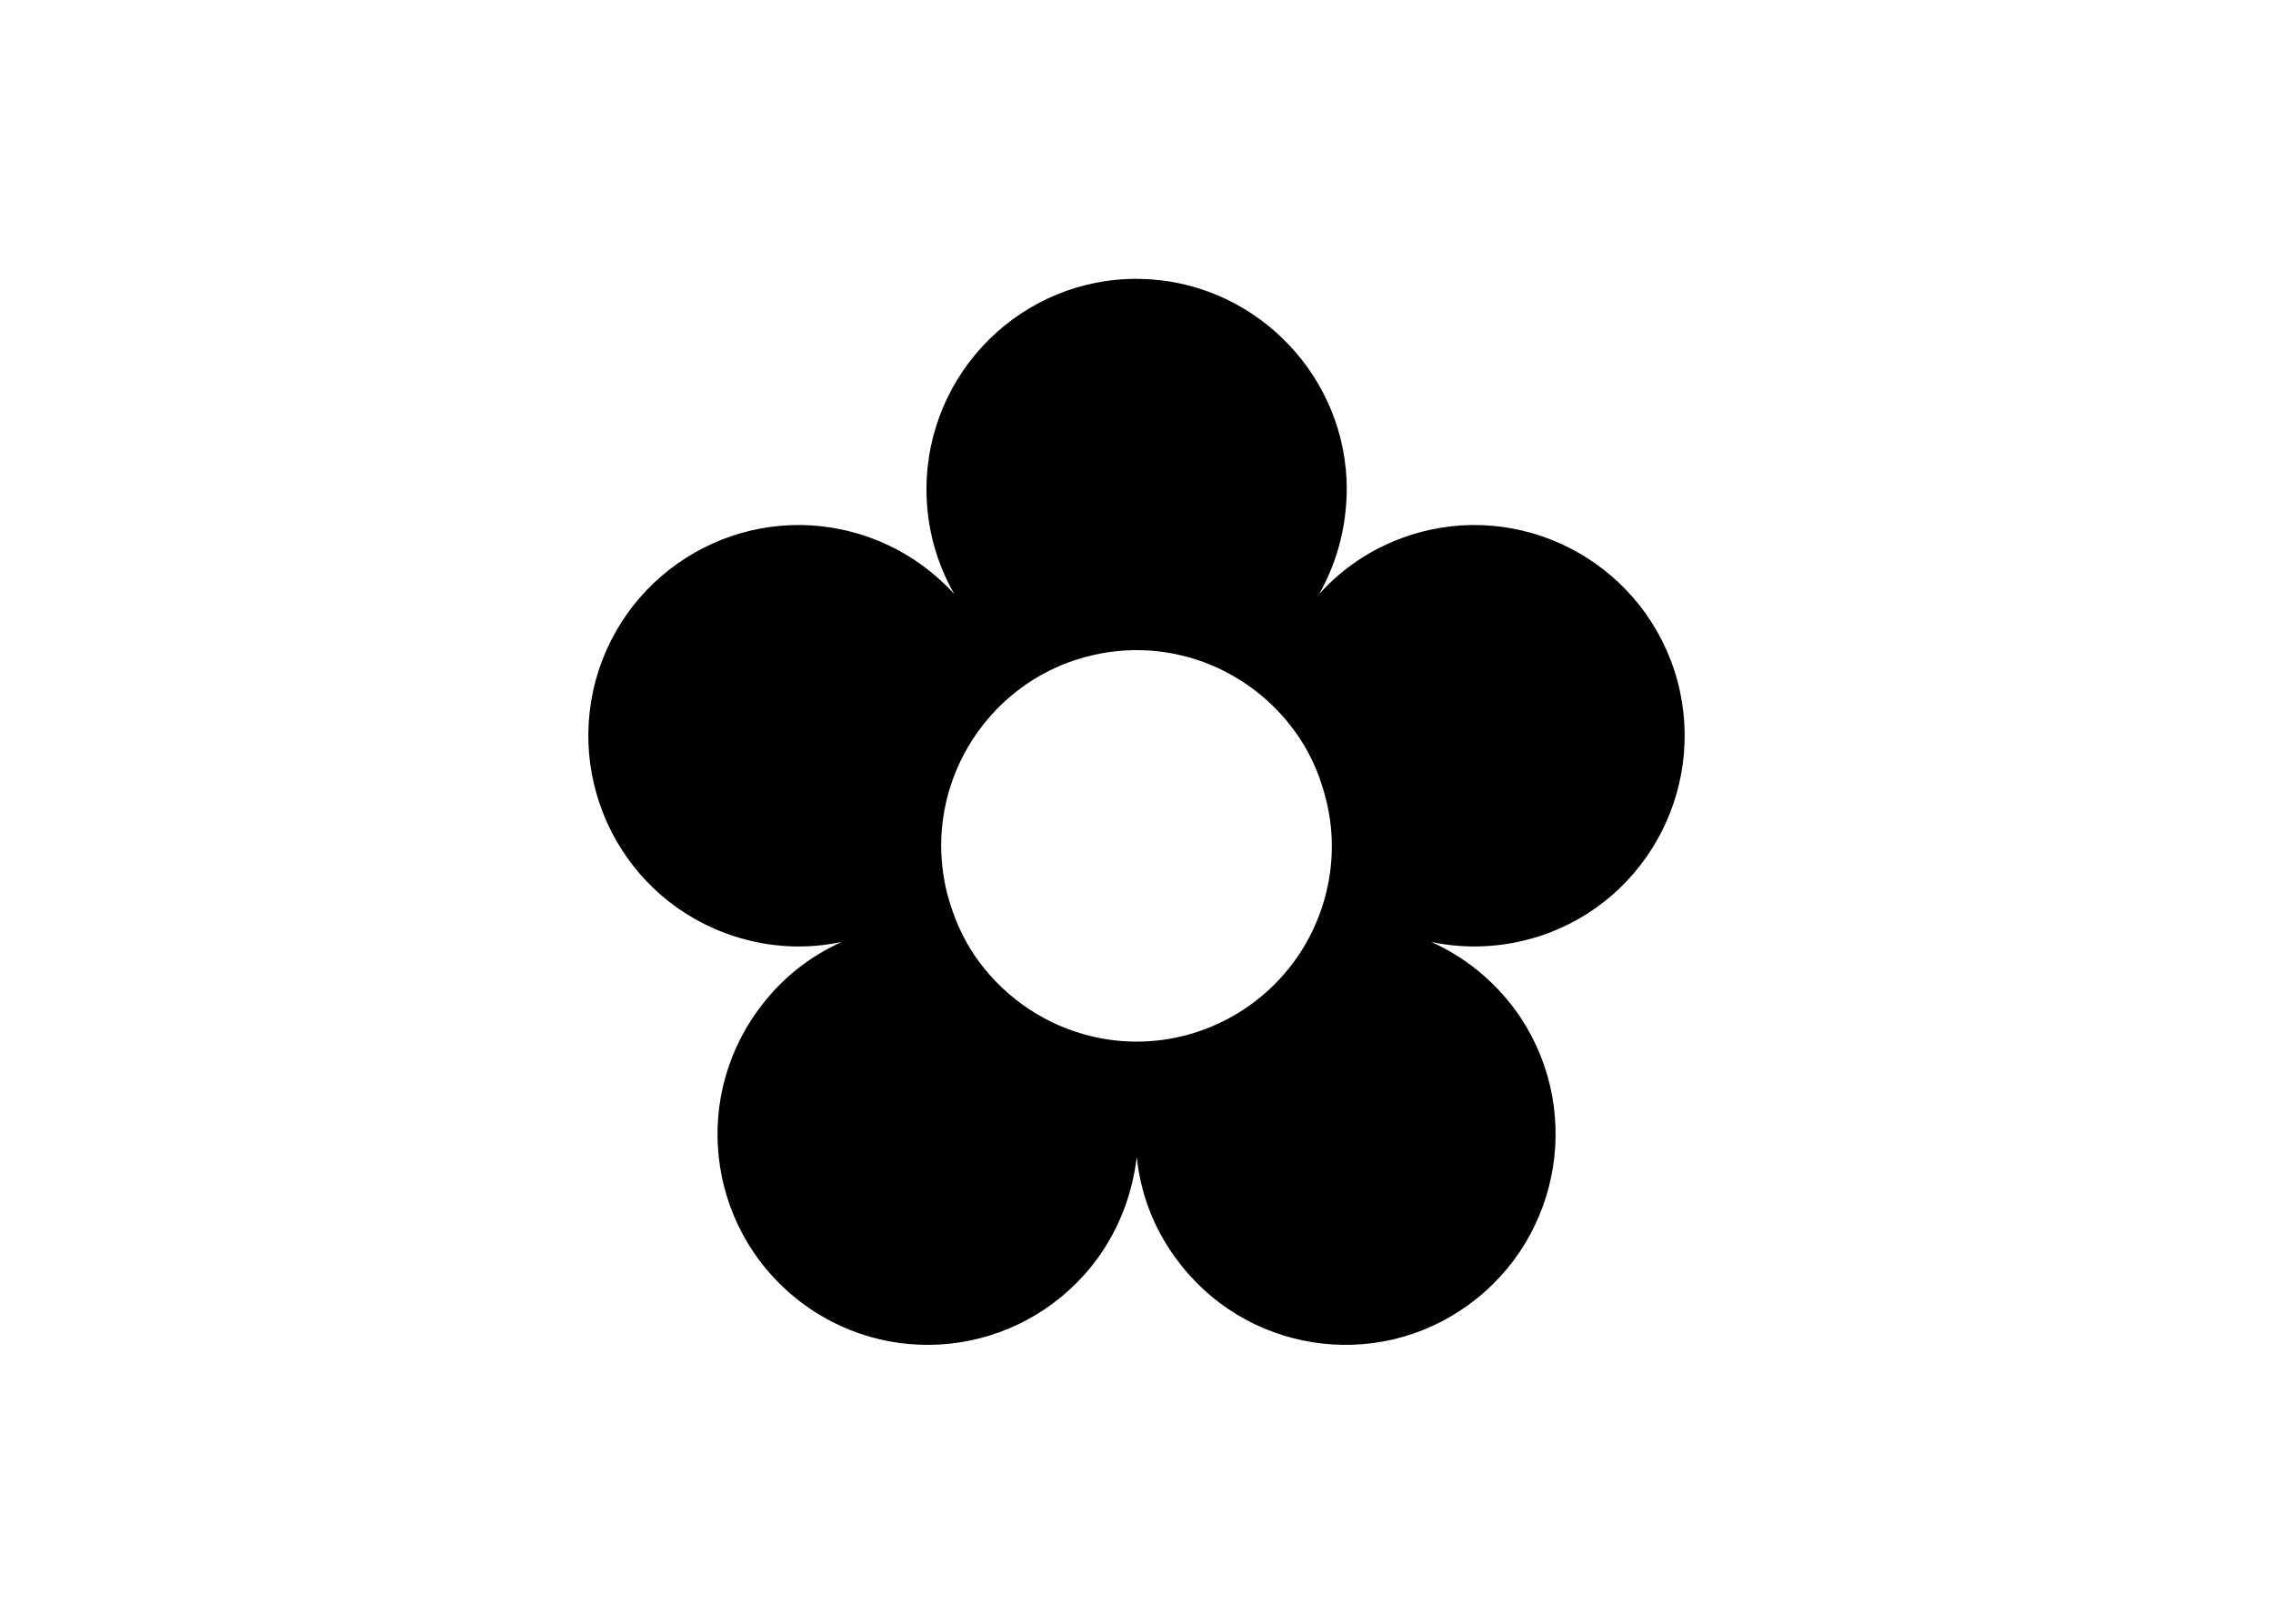
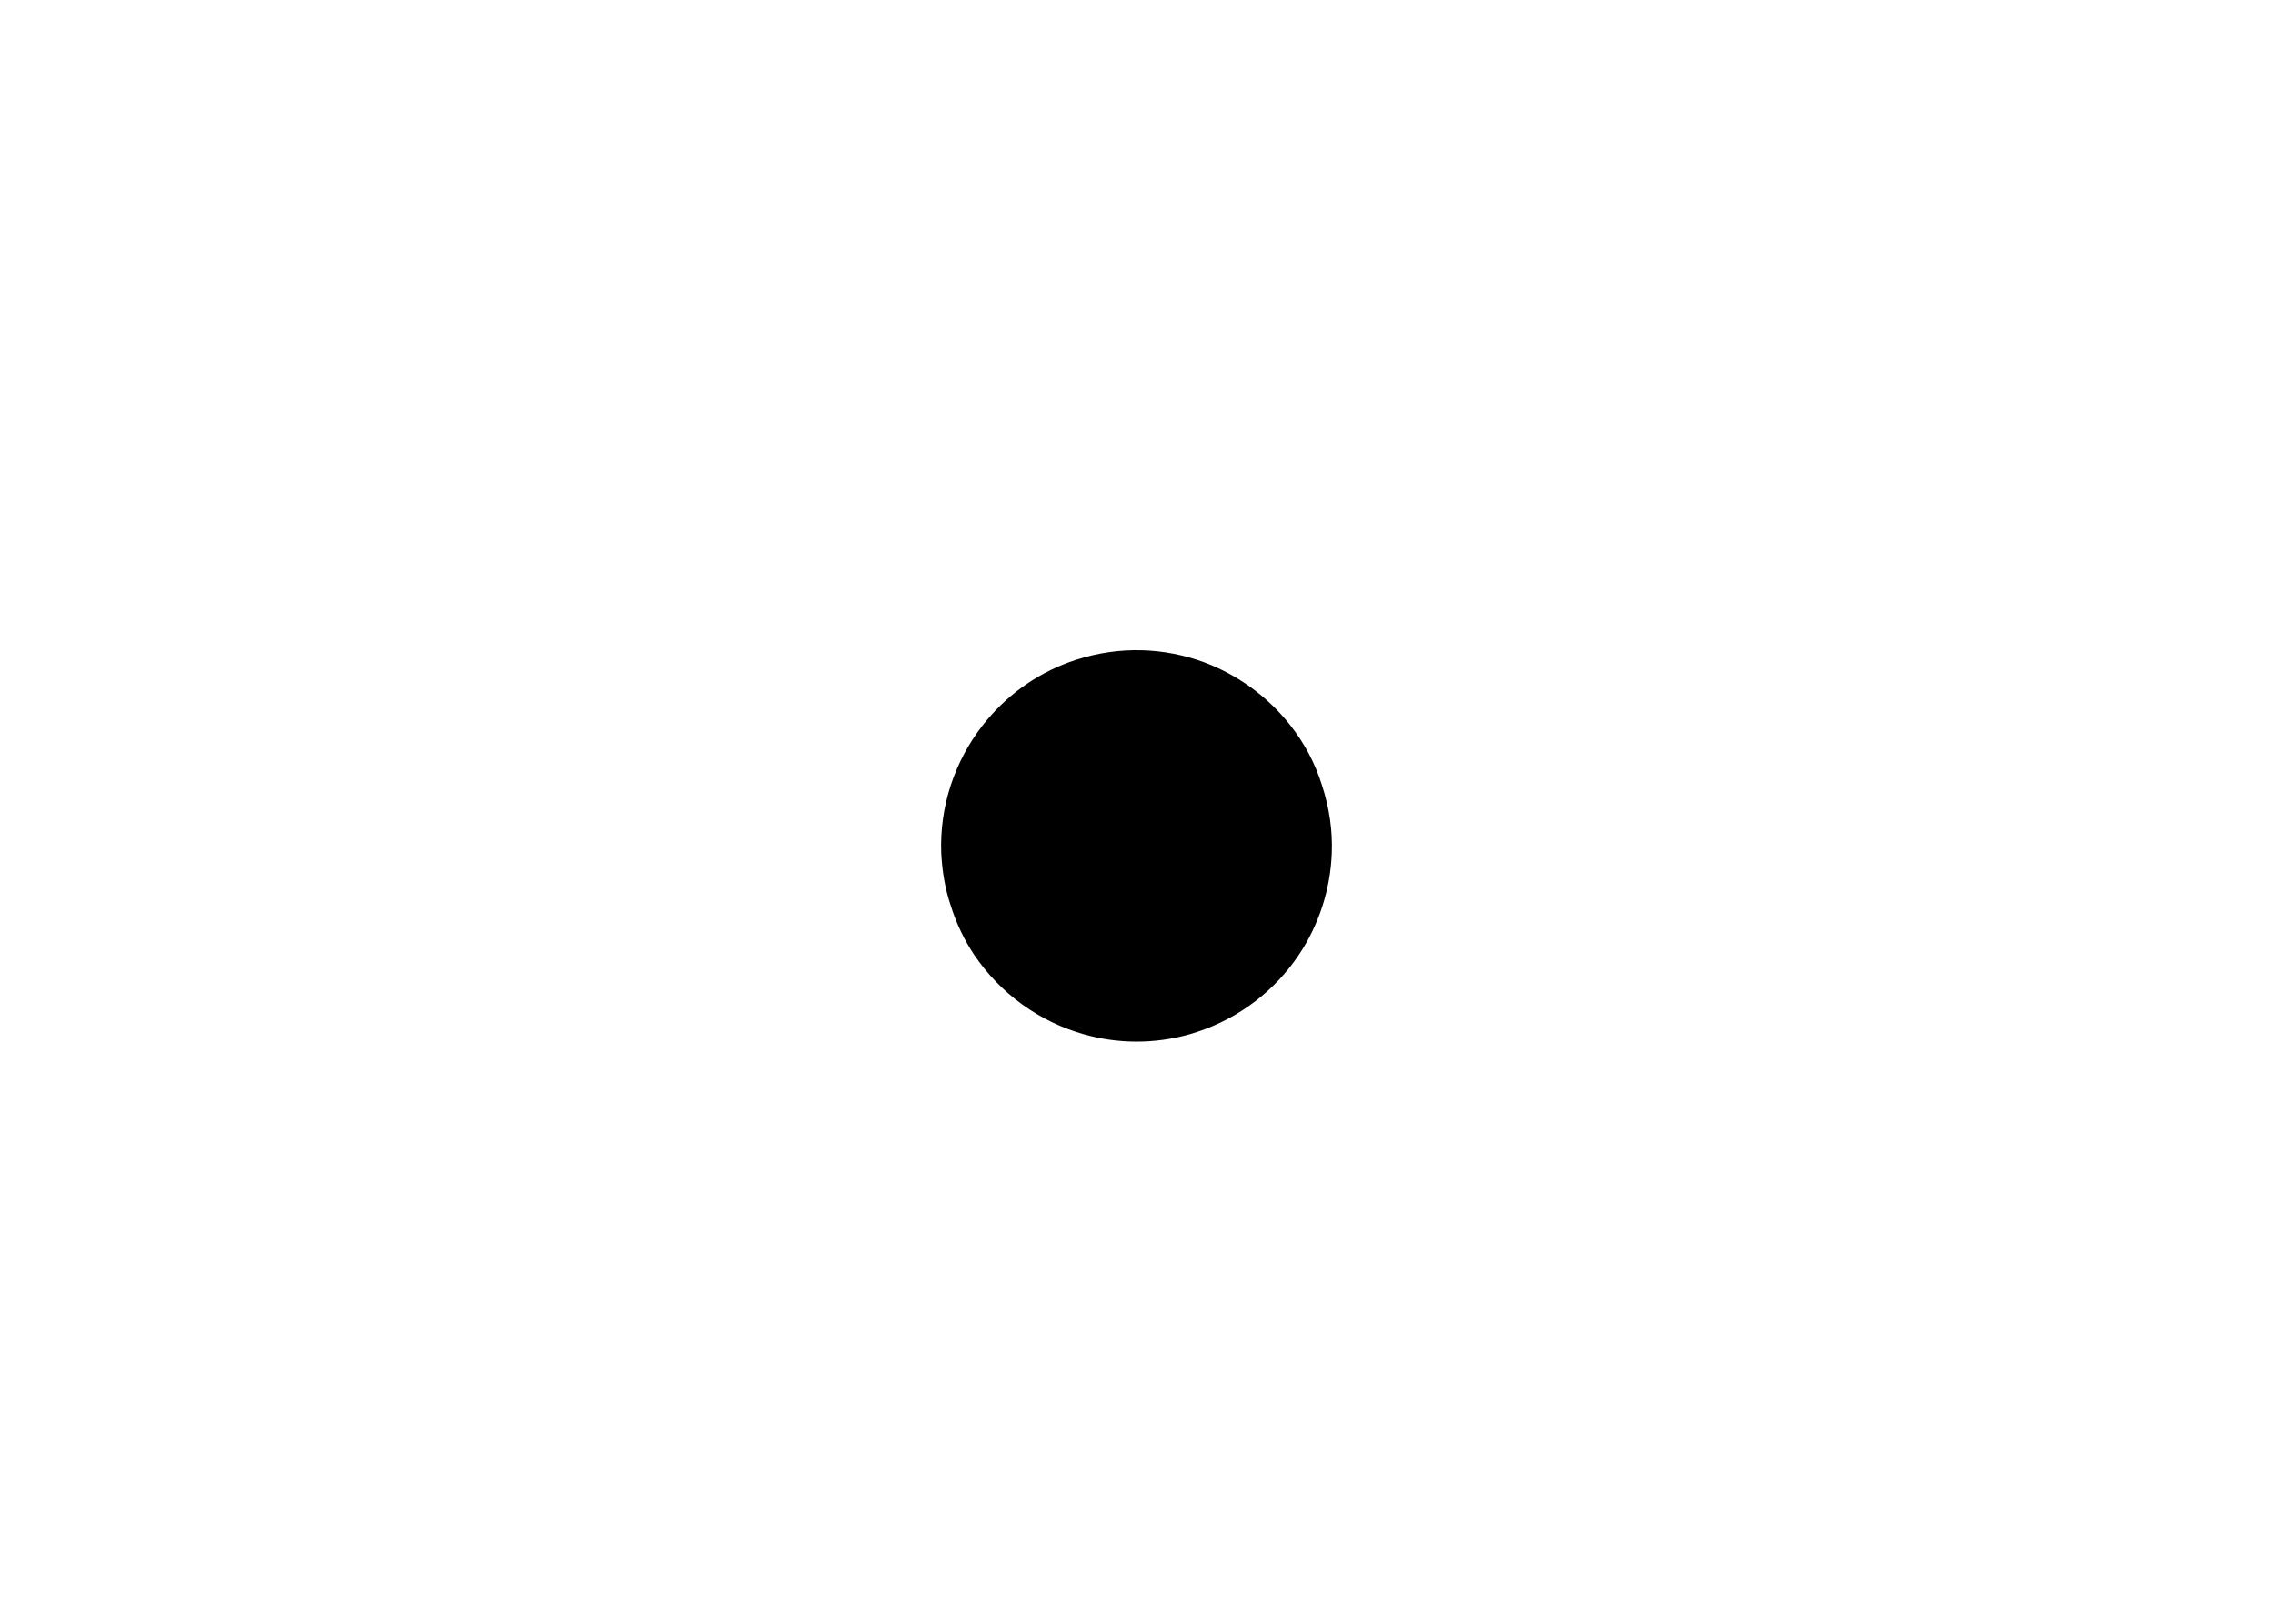
<svg xmlns="http://www.w3.org/2000/svg" clip-rule="evenodd" fill-rule="evenodd" stroke-linejoin="round" stroke-miterlimit="2" viewBox="0 0 560 400">
-   <path d="m87.05 23.973c23.8-7.757 36.8-33.421 29.1-57.314-7.8-23.894-33.4-36.969-57.2-29.206-7.8 2.538-14.4 6.991-19.5 12.662 4.1-7.265 6.3-15.795 5.9-24.864-1.2-23.808-20.9-42.829-44.7-43.177-25.3-.374-46 20.129-46 45.478 0 8.209 2.2 15.915 6 22.563-5.2-5.671-11.8-10.124-19.6-12.662-23.8-7.763-49.4 5.312-57.2 29.206-7.7 23.893 5.3 49.557 29.2 57.314 7.8 2.544 15.8 2.851 23.3 1.264-7 3.128-13.3 8.091-18.1 14.76-14.8 20.326-10.3 48.77 10 63.537 20.3 14.766 48.6 10.262 63.4-10.064 4.8-6.656 7.5-14.189 8.4-21.822.8 7.633 3.5 15.166 8.4 21.822 14.7 20.326 43.1 24.83 63.3 10.064 20.3-14.767 24.8-43.211 10.1-63.537-4.9-6.669-11.2-11.632-18.2-14.76 7.5 1.587 15.5 1.28 23.4-1.264zm-44.9-17.869c-.3 7.888-2.8 15.469-7.1 21.914-5.1 7.6-12.7 13.606-22 16.655-.5.164-1 .32-1.5.465-7.8 2.216-15.7 2.091-23 .006-9.5-2.701-17.9-8.713-23.6-17.132-2.1-3.161-3.8-6.669-5-10.458-1.3-3.797-1.9-7.639-2.1-11.442-.4-10.137 2.9-19.953 9-27.73 4.7-5.986 11-10.767 18.6-13.554.5-.183 1-.353 1.5-.517 9.4-3.049 19-2.643 27.6.517 7.2 2.682 13.7 7.338 18.6 13.548 3 3.803 5.4 8.183 6.9 13.055 1.6 4.885 2.3 9.834 2.1 14.673z" fill-rule="nonzero" transform="matrix(1.141 0 0 1.141 280 203.254)" />
+   <path d="m87.05 23.973zm-44.9-17.869c-.3 7.888-2.8 15.469-7.1 21.914-5.1 7.6-12.7 13.606-22 16.655-.5.164-1 .32-1.5.465-7.8 2.216-15.7 2.091-23 .006-9.5-2.701-17.9-8.713-23.6-17.132-2.1-3.161-3.8-6.669-5-10.458-1.3-3.797-1.9-7.639-2.1-11.442-.4-10.137 2.9-19.953 9-27.73 4.7-5.986 11-10.767 18.6-13.554.5-.183 1-.353 1.5-.517 9.4-3.049 19-2.643 27.6.517 7.2 2.682 13.7 7.338 18.6 13.548 3 3.803 5.4 8.183 6.9 13.055 1.6 4.885 2.3 9.834 2.1 14.673z" fill-rule="nonzero" transform="matrix(1.141 0 0 1.141 280 203.254)" />
</svg>